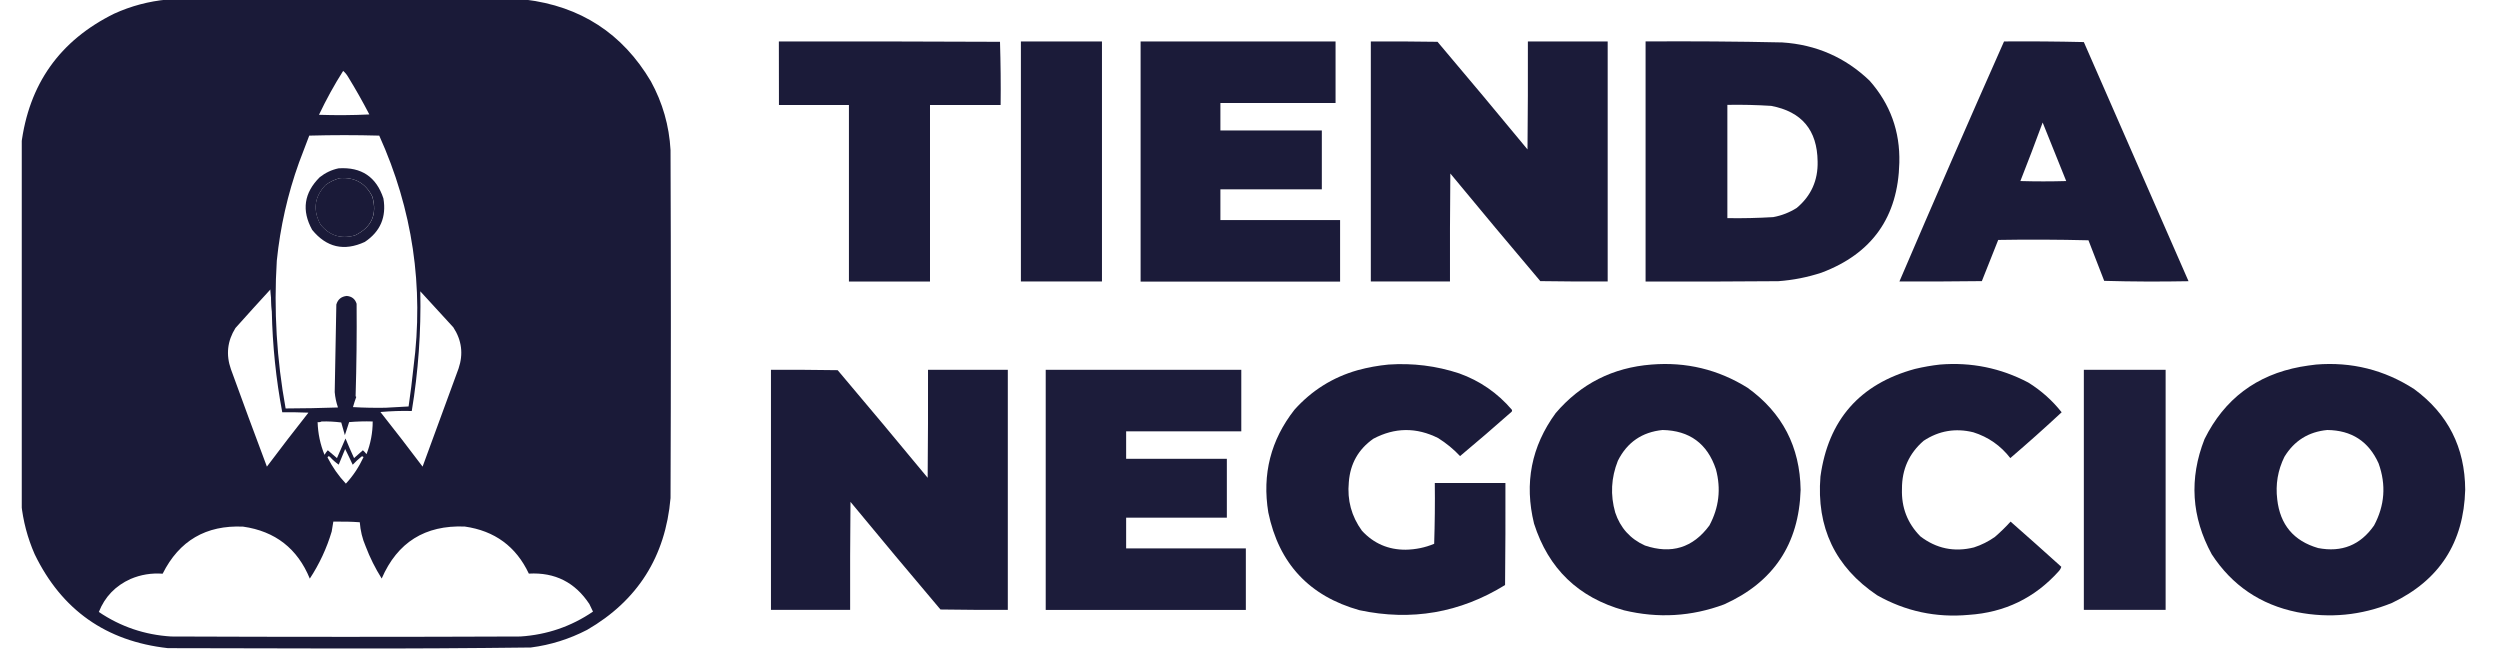
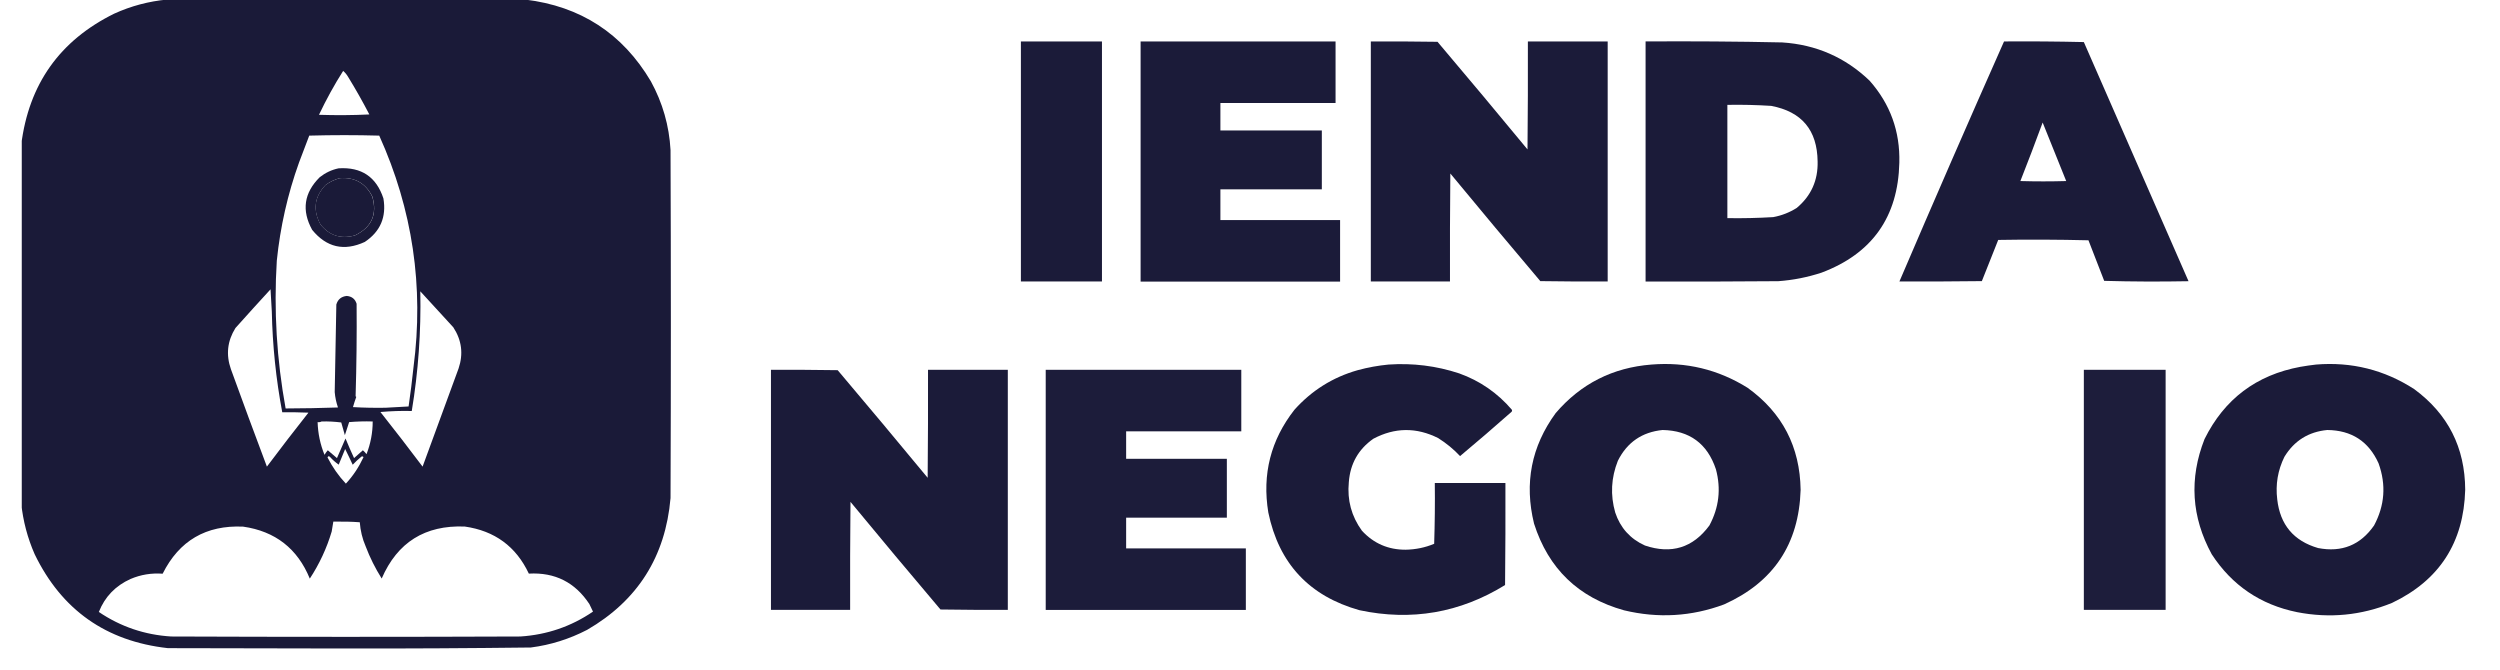
<svg xmlns="http://www.w3.org/2000/svg" width="112" height="30" viewBox="0 0 112 30" fill="none">
  <g clip-path="url(#clip0_6781_3259)">
    <path opacity="0.998" fill-rule="evenodd" clip-rule="evenodd" d="M7.49 -0.02C12.832 -0.02 18.179 -0.02 23.521 -0.02C26.009 0.278 27.89 1.499 29.16 3.645C29.685 4.606 29.979 5.628 30.04 6.723C30.06 11.919 30.06 17.119 30.04 22.314C29.812 24.936 28.566 26.907 26.302 28.218C25.508 28.629 24.669 28.894 23.781 29.008C21.021 29.041 18.264 29.057 15.503 29.053C12.841 29.049 10.178 29.045 7.519 29.037C4.75 28.727 2.763 27.326 1.554 24.831C1.232 24.098 1.032 23.336 0.951 22.546C0.951 17.192 0.951 11.841 0.951 6.487C1.289 3.775 2.673 1.817 5.116 0.612C5.878 0.265 6.668 0.058 7.49 -0.02ZM15.373 3.177C15.459 3.25 15.532 3.336 15.593 3.441C15.931 3.991 16.249 4.553 16.546 5.127C15.793 5.164 15.043 5.168 14.29 5.143C14.616 4.459 14.974 3.804 15.373 3.177ZM18.305 18.21C17.959 18.23 17.617 18.246 17.279 18.267C16.79 18.275 16.302 18.267 15.813 18.238C15.858 18.084 15.906 17.933 15.96 17.782C15.951 17.774 15.939 17.762 15.931 17.754C15.972 16.373 15.988 14.993 15.976 13.609C15.911 13.397 15.764 13.279 15.536 13.258C15.292 13.283 15.137 13.409 15.068 13.641C15.043 14.952 15.019 16.259 14.995 17.566C15.015 17.803 15.064 18.031 15.141 18.255C14.359 18.283 13.578 18.295 12.796 18.299C12.397 16.109 12.262 13.898 12.401 11.675C12.556 10.168 12.885 8.702 13.398 7.277C13.553 6.878 13.704 6.475 13.854 6.076C14.901 6.047 15.943 6.047 16.99 6.076C18.484 9.382 18.997 12.843 18.525 16.451C18.464 17.037 18.39 17.623 18.305 18.21ZM15.226 7.981C15.894 7.933 16.379 8.205 16.676 8.804C16.908 9.606 16.648 10.188 15.898 10.547C15.275 10.722 14.762 10.559 14.359 10.062C14.005 9.415 14.078 8.824 14.579 8.291C14.779 8.144 14.995 8.043 15.226 7.981ZM12.12 12.961C12.14 13.295 12.161 13.625 12.177 13.959C12.209 15.478 12.364 16.98 12.645 18.47C13.036 18.466 13.427 18.47 13.818 18.487C13.187 19.285 12.568 20.091 11.957 20.905C11.411 19.456 10.874 17.998 10.345 16.54C10.117 15.889 10.186 15.274 10.548 14.696C11.069 14.11 11.595 13.535 12.12 12.961ZM18.83 13.051C19.323 13.584 19.815 14.122 20.308 14.663C20.687 15.242 20.764 15.856 20.544 16.508C20.007 17.974 19.469 19.439 18.932 20.905C18.313 20.083 17.682 19.264 17.043 18.458C17.511 18.417 17.979 18.401 18.447 18.413C18.741 16.638 18.867 14.851 18.83 13.051ZM14.408 18.882C14.701 18.873 14.995 18.89 15.288 18.926C15.345 19.114 15.398 19.305 15.45 19.496C15.516 19.301 15.581 19.106 15.642 18.91C15.992 18.882 16.346 18.869 16.697 18.882C16.697 19.387 16.603 19.875 16.42 20.347C16.371 20.282 16.318 20.225 16.257 20.172C16.122 20.286 15.992 20.404 15.862 20.523C15.727 20.233 15.601 19.94 15.479 19.643C15.353 19.936 15.223 20.229 15.096 20.523C14.958 20.404 14.823 20.286 14.685 20.172C14.628 20.238 14.579 20.303 14.538 20.376C14.347 19.908 14.245 19.419 14.229 18.91C14.298 18.922 14.355 18.91 14.408 18.882ZM15.463 20.115C15.577 20.347 15.691 20.579 15.801 20.82C15.923 20.689 16.057 20.567 16.196 20.453C16.232 20.437 16.261 20.445 16.285 20.482C16.082 20.918 15.821 21.317 15.495 21.667C15.165 21.317 14.893 20.926 14.673 20.494C14.701 20.425 14.738 20.421 14.791 20.478C14.905 20.604 15.035 20.718 15.174 20.816C15.271 20.584 15.369 20.352 15.463 20.115ZM14.933 23.369C15.332 23.361 15.727 23.369 16.118 23.397C16.147 23.772 16.232 24.134 16.383 24.48C16.574 24.985 16.814 25.462 17.1 25.918C17.804 24.293 19.046 23.519 20.821 23.589C22.161 23.78 23.118 24.48 23.692 25.698C24.86 25.633 25.764 26.089 26.404 27.062C26.46 27.172 26.514 27.286 26.566 27.4C25.589 28.067 24.502 28.438 23.313 28.515C18.097 28.536 12.881 28.536 7.665 28.515C6.484 28.442 5.405 28.076 4.428 27.416C4.697 26.736 5.173 26.243 5.849 25.938C6.309 25.742 6.79 25.665 7.287 25.702C8.028 24.22 9.233 23.519 10.89 23.593C12.332 23.8 13.329 24.578 13.879 25.922C14.306 25.27 14.636 24.566 14.86 23.812C14.884 23.658 14.909 23.511 14.933 23.369Z" fill="#1A1A38" />
-     <path opacity="0.991" fill-rule="evenodd" clip-rule="evenodd" d="M34.893 1.857C38.195 1.853 41.498 1.857 44.8 1.873C44.828 2.814 44.84 3.758 44.828 4.703C43.774 4.703 42.719 4.703 41.664 4.703C41.664 7.342 41.664 9.98 41.664 12.614C40.455 12.614 39.242 12.614 38.032 12.614C38.032 9.976 38.032 7.338 38.032 4.703C36.986 4.703 35.944 4.703 34.897 4.703C34.893 3.75 34.893 2.802 34.893 1.857Z" fill="#1A1A38" />
    <path opacity="0.991" fill-rule="evenodd" clip-rule="evenodd" d="M45.736 1.857C46.946 1.857 48.159 1.857 49.368 1.857C49.368 5.441 49.368 9.028 49.368 12.611C48.159 12.611 46.946 12.611 45.736 12.611C45.736 9.028 45.736 5.441 45.736 1.857Z" fill="#1A1A38" />
    <path opacity="0.992" fill-rule="evenodd" clip-rule="evenodd" d="M51.099 1.857C54.01 1.857 56.921 1.857 59.833 1.857C59.833 2.778 59.833 3.694 59.833 4.614C58.114 4.614 56.396 4.614 54.674 4.614C54.674 5.025 54.674 5.437 54.674 5.844C56.188 5.844 57.703 5.844 59.218 5.844C59.218 6.723 59.218 7.603 59.218 8.482C57.703 8.482 56.188 8.482 54.674 8.482C54.674 8.942 54.674 9.402 54.674 9.858C56.461 9.858 58.249 9.858 60.036 9.858C60.036 10.779 60.036 11.695 60.036 12.615C57.056 12.615 54.079 12.615 51.099 12.615C51.099 9.028 51.099 5.441 51.099 1.857Z" fill="#1A1A38" />
    <path opacity="0.991" fill-rule="evenodd" clip-rule="evenodd" d="M61.413 1.857C62.41 1.853 63.404 1.857 64.401 1.873C65.757 3.473 67.097 5.078 68.432 6.694C68.449 5.082 68.453 3.469 68.449 1.857C69.642 1.857 70.831 1.857 72.024 1.857C72.024 5.44 72.024 9.027 72.024 12.611C71.018 12.614 70.012 12.611 69.006 12.594C67.65 10.994 66.311 9.39 64.975 7.773C64.959 9.386 64.955 10.998 64.959 12.611C63.778 12.611 62.593 12.611 61.413 12.611C61.413 9.027 61.413 5.44 61.413 1.857Z" fill="#1A1A38" />
    <path opacity="0.99" fill-rule="evenodd" clip-rule="evenodd" d="M73.722 1.856C75.766 1.844 77.805 1.856 79.846 1.901C81.364 1.999 82.671 2.573 83.758 3.615C84.683 4.661 85.127 5.887 85.09 7.292C85.033 9.723 83.868 11.364 81.605 12.215C80.977 12.422 80.33 12.549 79.67 12.597C77.688 12.614 75.704 12.618 73.722 12.614C73.722 9.026 73.722 5.439 73.722 1.856ZM77.386 4.698C78.042 4.686 78.697 4.702 79.349 4.743C80.721 5.003 81.413 5.83 81.429 7.235C81.45 8.082 81.136 8.778 80.493 9.316C80.171 9.519 79.817 9.658 79.438 9.727C78.754 9.767 78.07 9.784 77.386 9.772C77.386 8.078 77.386 6.388 77.386 4.698Z" fill="#1A1A38" />
    <path opacity="0.992" fill-rule="evenodd" clip-rule="evenodd" d="M89.781 1.857C90.974 1.848 92.163 1.857 93.356 1.885C94.915 5.456 96.479 9.027 98.046 12.598C96.788 12.622 95.526 12.618 94.268 12.582C94.031 11.975 93.799 11.372 93.563 10.765C92.216 10.733 90.868 10.725 89.52 10.749C89.276 11.364 89.031 11.979 88.787 12.594C87.557 12.61 86.324 12.614 85.094 12.61C86.633 9.015 88.193 5.432 89.781 1.857ZM91.511 5.489C91.865 6.36 92.216 7.235 92.566 8.111C91.882 8.131 91.198 8.131 90.513 8.111C90.856 7.239 91.189 6.368 91.511 5.489Z" fill="#1A1A38" />
    <path fill-rule="evenodd" clip-rule="evenodd" d="M15.169 7.541C16.192 7.476 16.859 7.924 17.177 8.889C17.319 9.724 17.038 10.375 16.342 10.839C15.414 11.267 14.628 11.084 13.985 10.298C13.504 9.427 13.618 8.641 14.323 7.94C14.575 7.741 14.856 7.607 15.169 7.541ZM15.226 7.981C14.994 8.042 14.779 8.144 14.583 8.291C14.082 8.824 14.009 9.414 14.363 10.062C14.766 10.559 15.28 10.717 15.902 10.546C16.652 10.184 16.912 9.606 16.68 8.804C16.379 8.205 15.894 7.932 15.226 7.981Z" fill="#1A1A38" />
-     <path fill-rule="evenodd" clip-rule="evenodd" d="M12.12 12.96C12.12 12.944 12.132 12.936 12.148 12.932C12.177 13.274 12.189 13.616 12.177 13.958C12.161 13.628 12.14 13.294 12.12 12.96Z" fill="#1A1A38" />
    <path opacity="0.989" fill-rule="evenodd" clip-rule="evenodd" d="M62.207 16.332C63.29 16.259 64.344 16.389 65.37 16.727C66.303 17.061 67.089 17.607 67.728 18.352C67.748 18.389 67.744 18.425 67.712 18.454C66.954 19.125 66.185 19.785 65.411 20.433C65.122 20.123 64.792 19.854 64.43 19.626C63.457 19.138 62.488 19.146 61.527 19.655C60.855 20.127 60.488 20.775 60.427 21.605C60.35 22.407 60.545 23.128 61.014 23.776C61.539 24.346 62.194 24.631 62.976 24.627C63.42 24.618 63.843 24.533 64.251 24.362C64.279 23.454 64.291 22.546 64.279 21.638C65.334 21.638 66.388 21.638 67.443 21.638C67.447 23.161 67.443 24.688 67.427 26.21C65.407 27.456 63.233 27.831 60.908 27.338C58.656 26.707 57.292 25.245 56.82 22.957C56.539 21.243 56.93 19.712 57.992 18.356C58.762 17.497 59.703 16.902 60.822 16.585C61.282 16.459 61.742 16.377 62.207 16.332Z" fill="#1A1A38" />
    <path opacity="0.99" fill-rule="evenodd" clip-rule="evenodd" d="M73.986 16.332C75.542 16.206 76.975 16.552 78.294 17.374C79.85 18.494 80.639 20.017 80.668 21.947C80.591 24.378 79.451 26.084 77.24 27.077C75.774 27.623 74.279 27.708 72.757 27.342C70.713 26.772 69.369 25.477 68.725 23.457C68.282 21.65 68.603 20.001 69.695 18.506C70.822 17.191 72.256 16.466 73.986 16.332ZM74.483 19.264C75.692 19.288 76.49 19.874 76.873 21.023C77.109 21.902 77.011 22.741 76.58 23.543C75.843 24.541 74.878 24.838 73.693 24.439C73.033 24.142 72.59 23.645 72.362 22.961C72.138 22.175 72.178 21.405 72.48 20.644C72.895 19.813 73.567 19.357 74.483 19.264Z" fill="#1A1A38" />
-     <path opacity="0.989" fill-rule="evenodd" clip-rule="evenodd" d="M86.91 16.332C88.311 16.218 89.63 16.487 90.868 17.138C91.446 17.497 91.943 17.941 92.362 18.47C91.609 19.17 90.843 19.854 90.062 20.522C89.63 19.964 89.076 19.577 88.404 19.366C87.606 19.17 86.861 19.296 86.177 19.748C85.526 20.314 85.204 21.031 85.208 21.902C85.18 22.733 85.452 23.441 86.031 24.028C86.747 24.577 87.549 24.744 88.433 24.524C88.771 24.415 89.084 24.256 89.369 24.056C89.618 23.84 89.854 23.612 90.074 23.368C90.835 24.036 91.593 24.712 92.346 25.392C92.326 25.465 92.285 25.534 92.228 25.595C91.157 26.788 89.813 27.44 88.197 27.546C86.735 27.68 85.367 27.387 84.092 26.666C82.215 25.4 81.372 23.625 81.556 21.349C81.906 18.812 83.315 17.203 85.79 16.528C86.169 16.438 86.54 16.373 86.91 16.332Z" fill="#1A1A38" />
    <path opacity="0.99" fill-rule="evenodd" clip-rule="evenodd" d="M103.759 16.332C105.351 16.202 106.817 16.568 108.156 17.432C109.671 18.547 110.433 20.05 110.441 21.943C110.376 24.309 109.284 25.999 107.159 27.012C105.783 27.57 104.37 27.709 102.908 27.424C101.267 27.09 99.993 26.223 99.085 24.83C98.177 23.161 98.067 21.442 98.763 19.671C99.651 17.88 101.084 16.8 103.055 16.434C103.295 16.393 103.531 16.357 103.759 16.332ZM104.26 19.264C105.351 19.276 106.117 19.773 106.56 20.758C106.906 21.719 106.837 22.648 106.357 23.543C105.746 24.419 104.911 24.757 103.853 24.553C102.757 24.236 102.147 23.507 102.02 22.371C101.939 21.703 102.045 21.068 102.342 20.465C102.782 19.744 103.421 19.345 104.26 19.264Z" fill="#1A1A38" />
    <path opacity="0.99" fill-rule="evenodd" clip-rule="evenodd" d="M34.539 16.568C35.536 16.564 36.53 16.568 37.528 16.584C38.883 18.184 40.223 19.789 41.559 21.405C41.575 19.793 41.579 18.18 41.575 16.568C42.768 16.568 43.957 16.568 45.15 16.568C45.15 20.151 45.15 23.738 45.15 27.321C44.144 27.326 43.139 27.321 42.133 27.305C40.777 25.705 39.437 24.101 38.102 22.484C38.086 24.097 38.081 25.709 38.086 27.321C36.905 27.321 35.72 27.321 34.539 27.321C34.539 23.738 34.539 20.151 34.539 16.568Z" fill="#1A1A38" />
    <path opacity="0.988" fill-rule="evenodd" clip-rule="evenodd" d="M46.848 16.568C49.767 16.568 52.691 16.568 55.61 16.568C55.61 17.489 55.61 18.405 55.61 19.325C53.892 19.325 52.174 19.325 50.451 19.325C50.451 19.736 50.451 20.147 50.451 20.555C51.954 20.555 53.461 20.555 54.963 20.555C54.963 21.434 54.963 22.314 54.963 23.193C53.461 23.193 51.954 23.193 50.451 23.193C50.451 23.653 50.451 24.113 50.451 24.569C52.239 24.569 54.026 24.569 55.814 24.569C55.814 25.49 55.814 26.406 55.814 27.326C52.825 27.326 49.837 27.326 46.848 27.326C46.848 23.739 46.848 20.151 46.848 16.568Z" fill="#1A1A38" />
    <path opacity="0.984" fill-rule="evenodd" clip-rule="evenodd" d="M93.356 16.568C94.577 16.568 95.799 16.568 97.02 16.568C97.02 20.151 97.02 23.739 97.02 27.322C95.799 27.322 94.577 27.322 93.356 27.322C93.356 23.739 93.356 20.151 93.356 16.568Z" fill="#1A1A38" />
    <path opacity="0.078" fill-rule="evenodd" clip-rule="evenodd" d="M18.305 18.209C17.975 18.266 17.633 18.286 17.279 18.266C17.617 18.246 17.959 18.225 18.305 18.209Z" fill="#1A1A38" />
  </g>
  <defs>
    <clipPath id="clip0_6781_3259">
      <rect width="110.402" height="29.052" fill="white" transform="translate(0.975)" />
    </clipPath>
  </defs>
</svg>